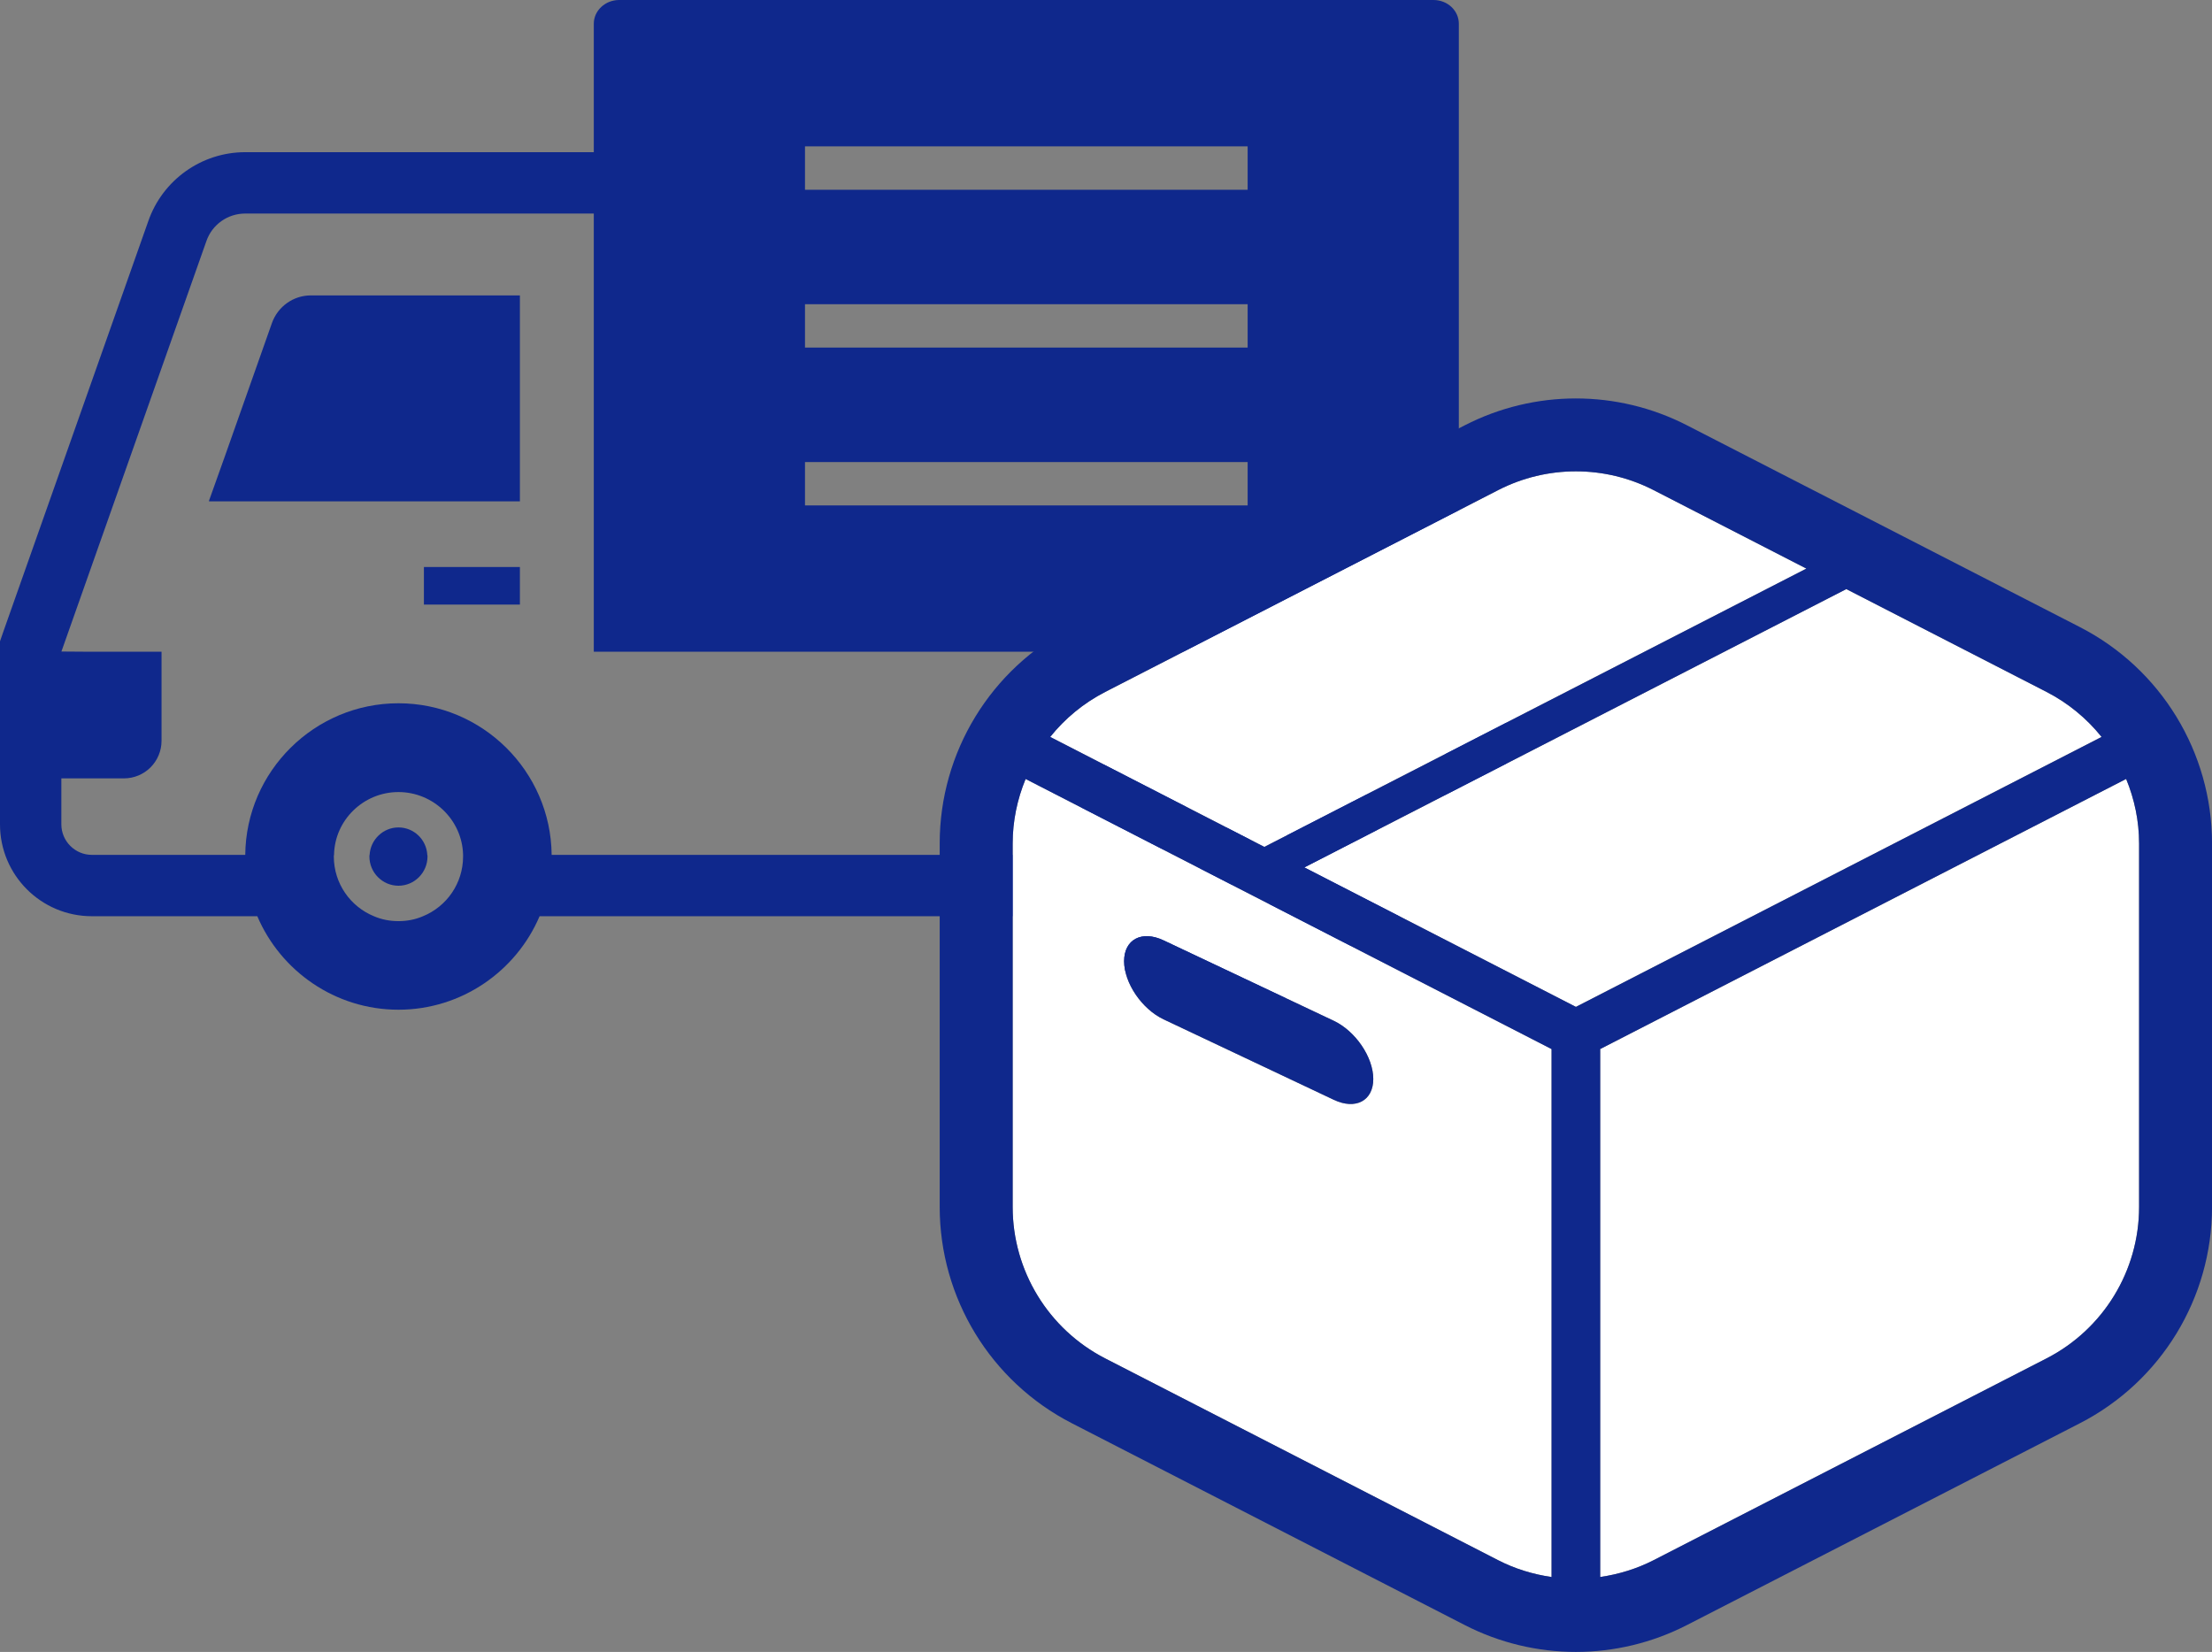
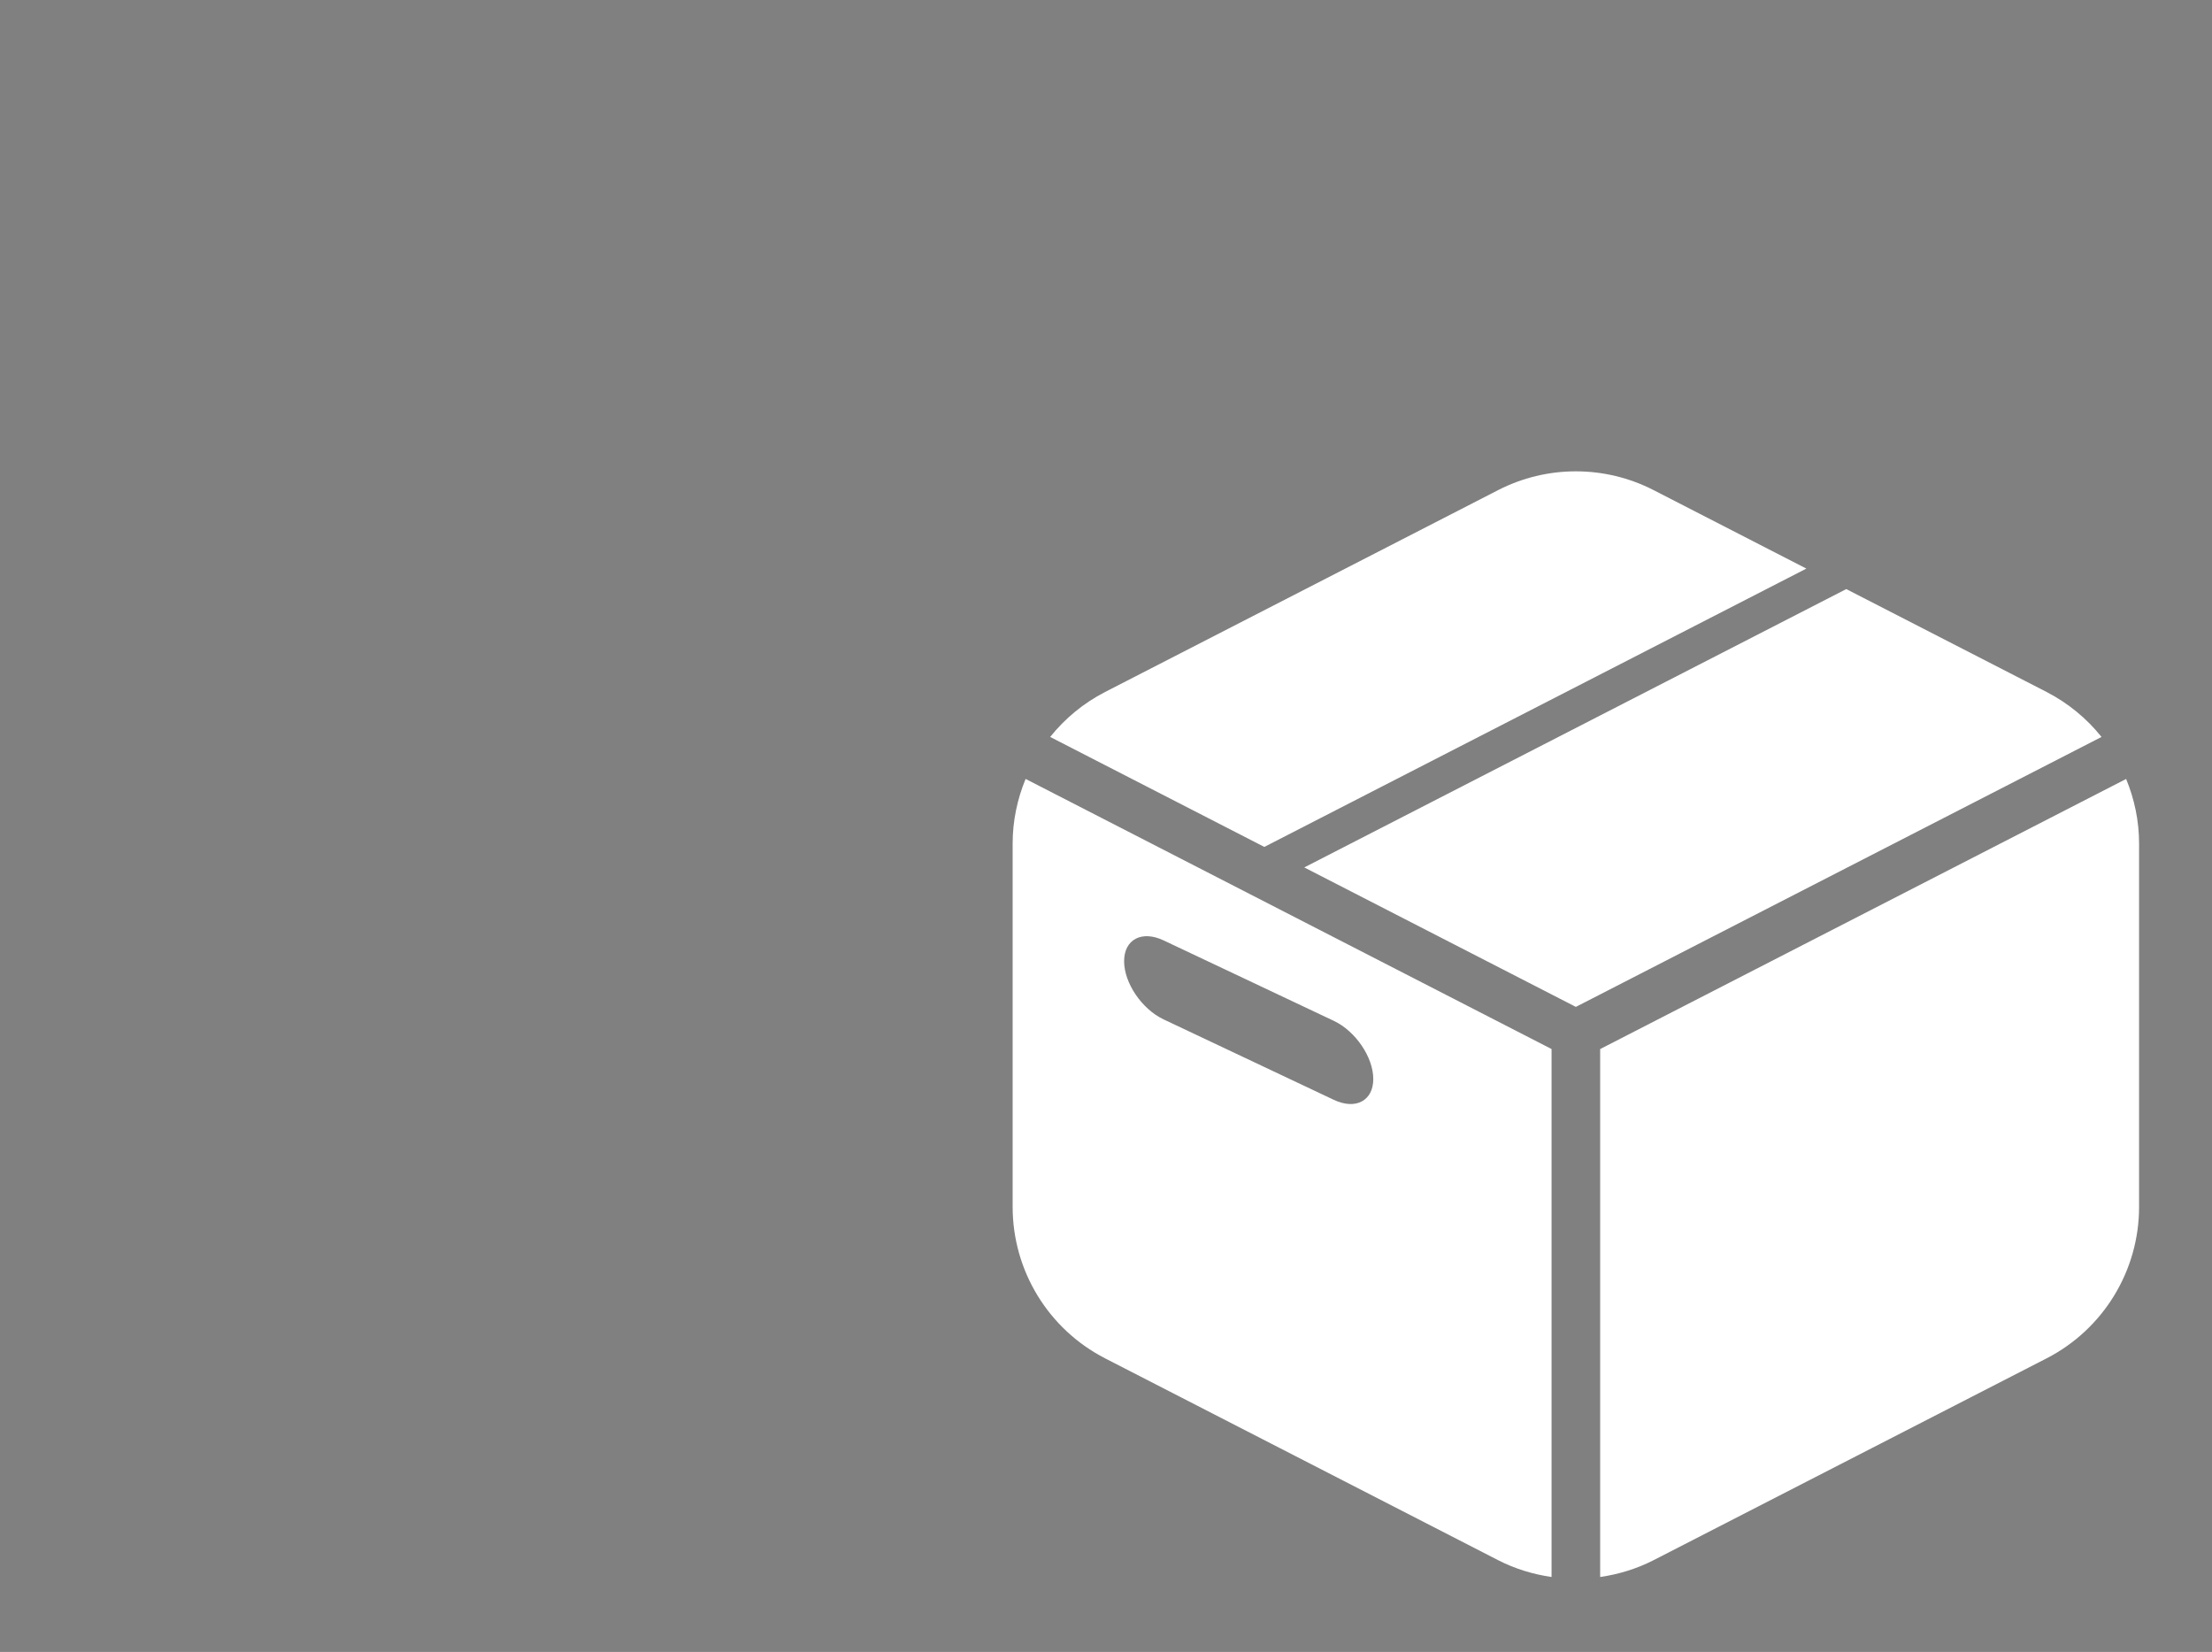
<svg xmlns="http://www.w3.org/2000/svg" id="_2" viewBox="0 0 751.67 561.32">
  <rect x="0" y="0" width="751.67" height="561.32" fill="#808080" stroke="none" />
  <defs>
    <style>.cls-2{fill:#0f288c}</style>
  </defs>
-   <path class="cls-2" d="M495.73 200.6V8.06c0-4.45-3.82-8.06-8.62-8.06H210.4c-4.73 0-8.62 3.61-8.62 8.06v43.65H83.34c-14.88 0-28.08 9.45-32.95 23.43L1.18 214.5 0 217.91v62.21c0 17.24 13.97 31.21 31.21 31.21h56.23c7.92 18.63 26.48 31.77 47.96 31.77s40.04-13.14 47.96-31.77h185.45c7.92 18.63 26.48 31.77 47.96 31.77s40.04-13.14 47.96-31.77H512V200.6h-16.27zM222.63 51.71V20.85h252.25V200.6H222.63V51.71zm-65.27 239.32c0 9.18-5.62 17.03-13.62 20.3-2.57 1.11-5.35 1.67-8.34 1.67s-5.77-.56-8.34-1.67c-7.99-3.27-13.62-11.12-13.62-20.3 0-.21 0-.35.07-.55.21-11.82 10.01-21.34 21.89-21.34s21.69 9.52 21.96 21.34v.55zm281.38 0c0 9.18-5.63 17.03-13.62 20.3-2.57 1.11-5.42 1.67-8.34 1.67s-5.77-.56-8.34-1.67c-7.99-3.27-13.62-11.12-13.62-20.3 0-.21 0-.35.07-.55.2-11.82 9.94-21.34 21.89-21.34s21.69 9.52 21.97 21.34v.55zm52.41-.55h-22.32c-.27-28.43-23.56-51.51-52.06-51.51s-51.78 23.08-52.06 51.51H187.46c-.28-28.43-23.56-51.51-52.06-51.51s-51.79 23.08-52.06 51.51H31.21c-5.7 0-10.36-4.66-10.36-10.36v-15.63H42.1c7.09 0 12.79-5.7 12.79-12.79v-30.24H30.65l-9.78-.07L70.13 81.94c1.95-5.63 7.23-9.38 13.21-9.38h118.44v148.89h289.37v69.02z" />
-   <path class="cls-2" d="M135.4 281.16c-5.21 0-9.52 4.17-9.8 9.32-.07.14-.07.35-.07.55 0 5.49 4.45 9.94 9.87 9.94s9.87-4.45 9.87-9.94c0-.21 0-.42-.07-.55-.27-5.14-4.52-9.32-9.8-9.32zm281.37 0c-5.28 0-9.52 4.17-9.8 9.32-.07.14-.07.35-.07.55 0 5.49 4.38 9.94 9.87 9.94s9.87-4.45 9.87-9.94c0-.21 0-.42-.07-.55-.28-5.14-4.59-9.32-9.8-9.32zM219.33 13.73v191.71h266.02V13.73H219.33zm204.64 143.56v14.45H273.55V157h150.42v.29zm0-53.63v14.45H273.55v-14.74h150.42v.29zm0-53.63v14.45H273.55V49.74h150.42v.29zm-247.3 50.35h-71.05c-5.91 0-11.19 3.75-13.21 9.38l-15.95 45.15-5.46 15.3h.06l-.06.16h105.67v-70zm0 92.28h-32.62v12.78h32.62v-12.78z" />
  <path d="M695.46 235.13l-68.07-34.96-184.18 94.58 92.29 47.39 178.63-91.73c-5-6.24-11.31-11.49-18.68-15.28zm-346.95 29.56c-2.82 6.85-4.4 14.25-4.4 21.91v123.5c0 21.69 12.13 41.55 31.43 51.47l133.53 68.57c5.77 2.96 11.92 4.82 18.17 5.72v-179.4l-178.73-91.78zm104.73 109.03l-57.83-27.33c-7.41-3.51-13.42-12.36-13.42-19.77s6.01-10.58 13.42-7.07l57.83 27.33c7.41 3.51 13.42 12.36 13.42 19.77s-6.01 10.58-13.42 7.07zm-23.56-85.96l184.15-94.55-51.9-26.66c-8.29-4.26-17.35-6.39-26.43-6.39s-18.14 2.13-26.43 6.39l-133.53 68.58c-7.37 3.79-13.67 9.04-18.68 15.28l72.83 37.4-.02-.05zm114.08 68.7v179.4c6.25-.9 12.4-2.77 18.17-5.72l133.53-68.57c19.3-9.92 31.43-29.79 31.43-51.47V286.6c0-7.66-1.58-15.06-4.4-21.91l-178.73 91.78z" fill="#fff" />
-   <path class="cls-2" d="M527.24 535.86zm179.55-322.77l-133.53-68.57c-11.85-6.09-24.82-9.13-37.76-9.13s-25.91 3.05-37.76 9.13l-133.53 68.57c-27.56 14.15-44.89 42.53-44.89 73.51v123.5c0 30.98 17.33 59.35 44.89 73.51l133.53 68.58c11.85 6.08 24.81 9.13 37.76 9.13s25.91-3.05 37.75-9.13l133.54-68.58c27.56-14.16 44.89-42.53 44.89-73.51V286.6c0-30.98-17.33-59.36-44.89-73.51zm-331.24 22.04l133.53-68.58c8.29-4.26 17.35-6.39 26.43-6.39s18.14 2.13 26.43 6.39l51.9 26.66-184.15 94.55.02.05-72.83-37.4c5-6.24 11.31-11.49 18.68-15.28zm151.7 300.74c-6.25-.9-12.4-2.76-18.17-5.72l-133.53-68.57c-19.3-9.92-31.43-29.79-31.43-51.47v-123.5c0-7.66 1.58-15.06 4.4-21.91l178.73 91.78v179.4zm-84.02-241.12l184.18-94.58 68.07 34.96c7.37 3.79 13.67 9.04 18.68 15.28l-178.63 91.73-92.29-47.39zM726.9 410.1c0 21.69-12.13 41.55-31.43 51.47l-133.53 68.57c-5.77 2.95-11.92 4.82-18.17 5.72v-179.4l178.73-91.78c2.82 6.85 4.4 14.25 4.4 21.91v123.5z" />
-   <path class="cls-2" d="M453.24 346.86l-57.83-27.33c-7.41-3.51-13.42-.34-13.42 7.07s6.01 16.26 13.42 19.77l57.83 27.33c7.41 3.51 13.42.34 13.42-7.07s-6.01-16.26-13.42-19.77z" />
</svg>